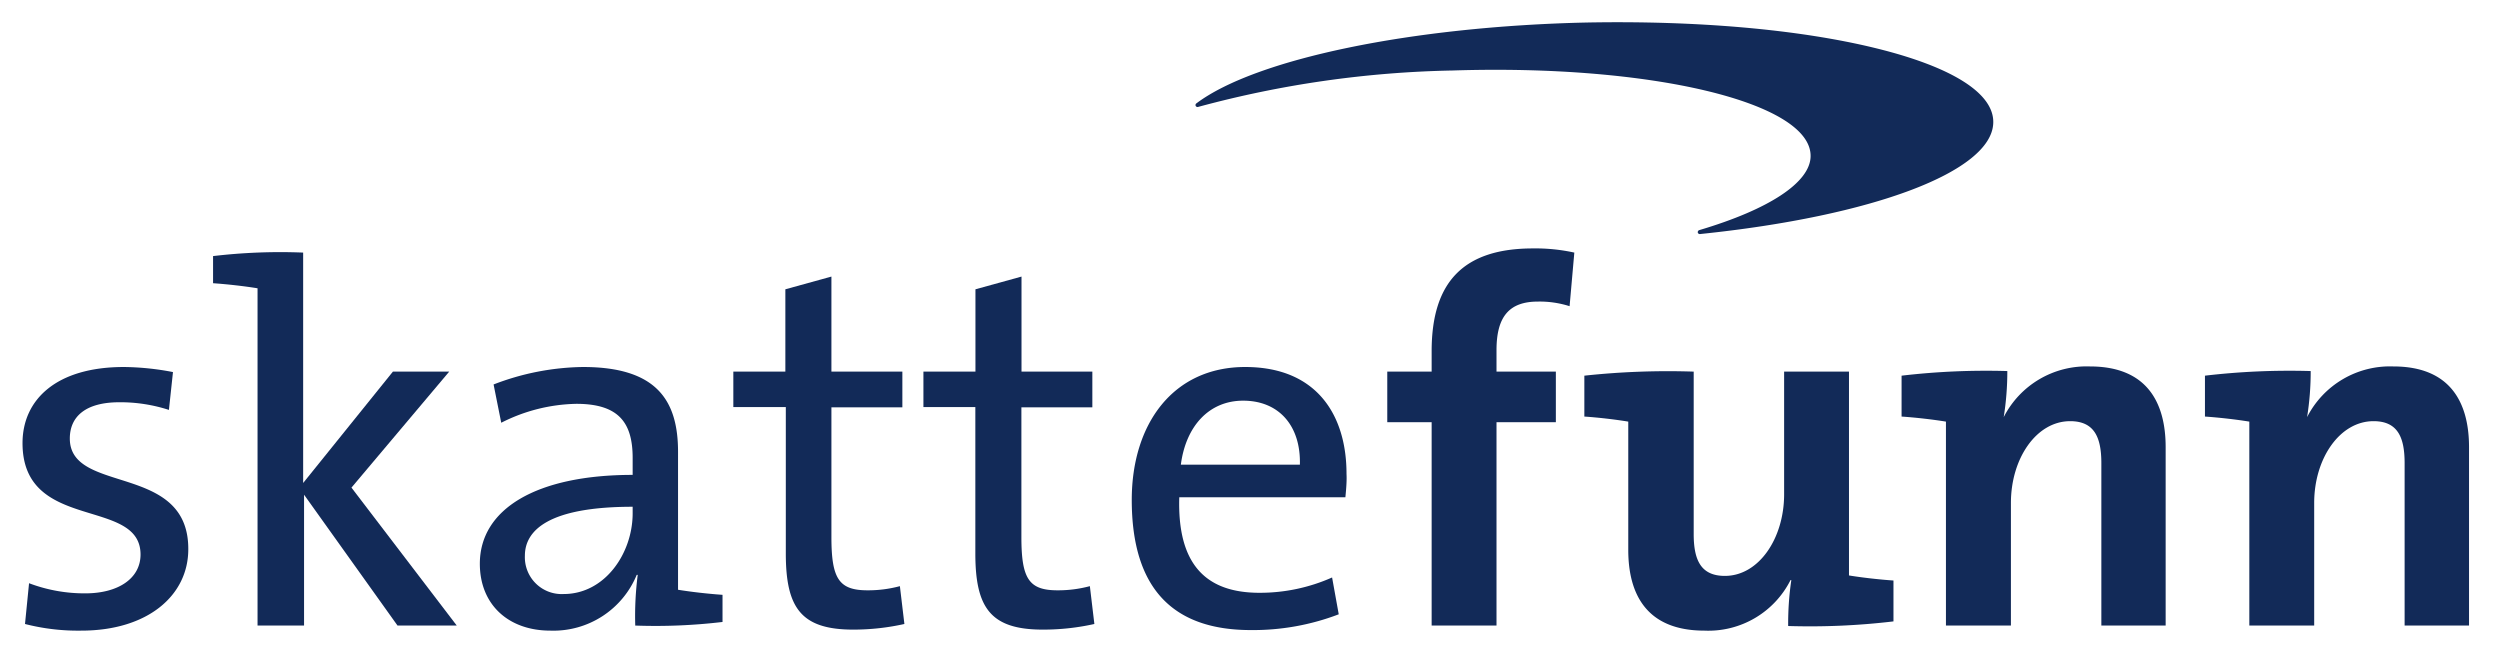
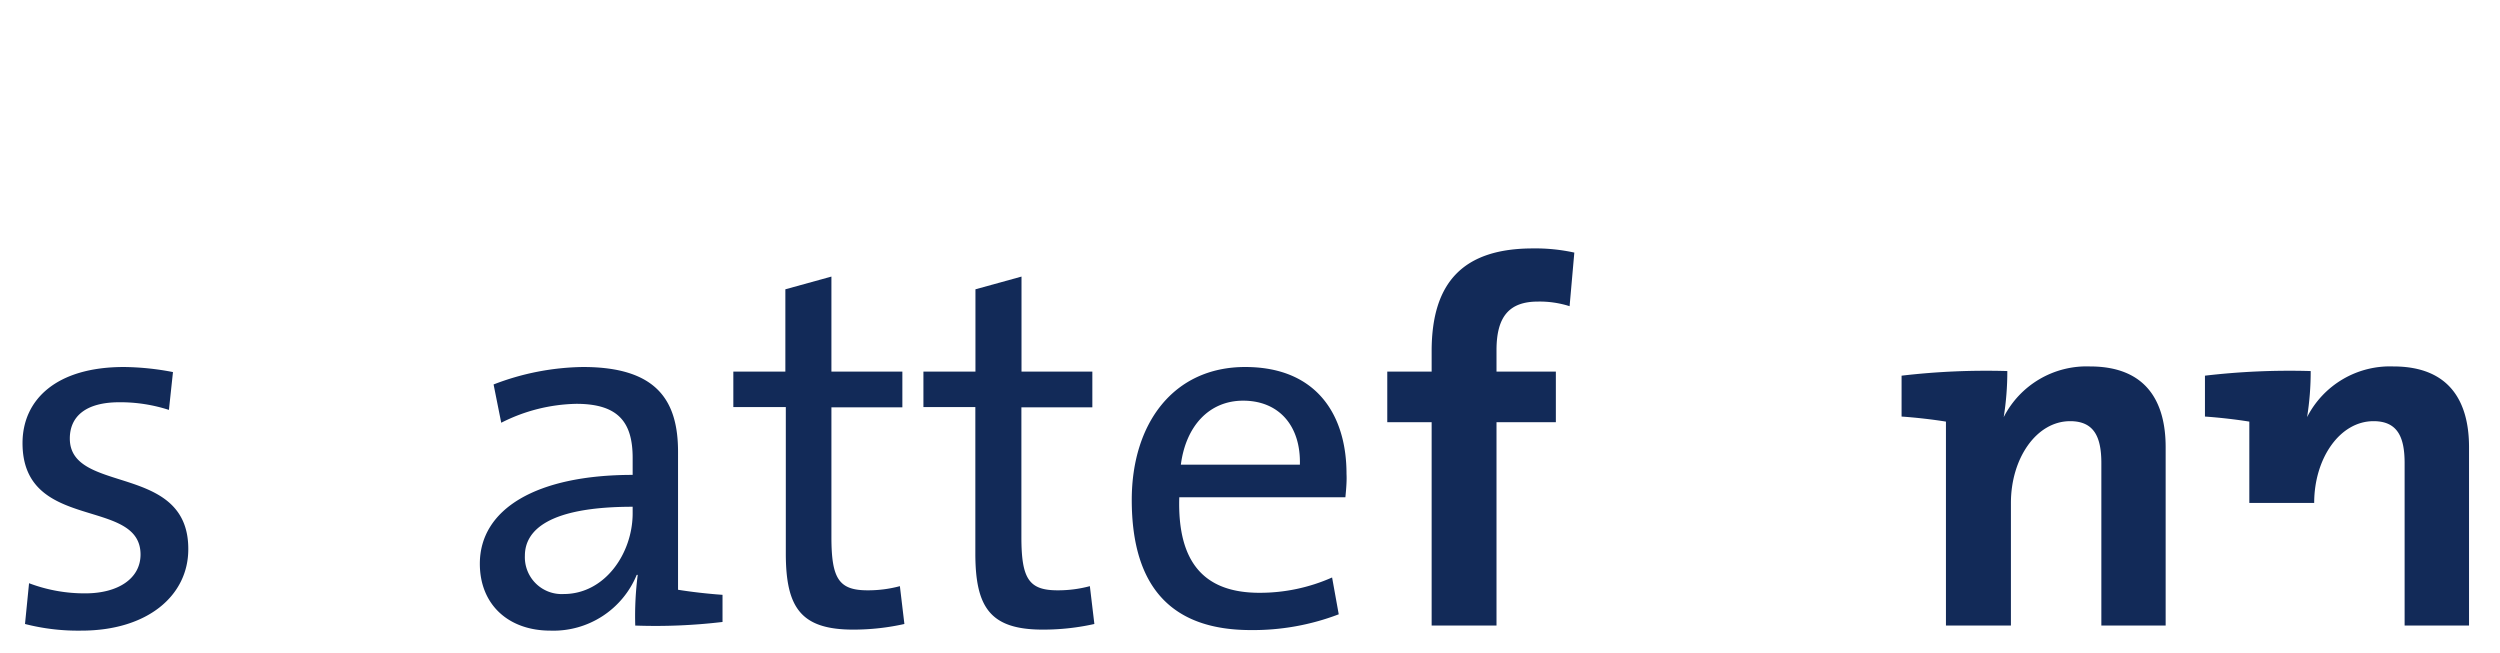
<svg xmlns="http://www.w3.org/2000/svg" id="Layer_1" data-name="Layer 1" width="222" height="58" viewBox="0 0 222 58">
  <defs>
    <style>.cls-1{fill:#122a58;}</style>
  </defs>
  <title>Skattefunn</title>
  <path class="cls-1" d="M7.22,56a18.92,18.92,0,0,1-5-.59l.36-3.62a13.9,13.9,0,0,0,5,.9c2.9,0,4.9-1.31,4.9-3.45C12.48,44.11,2,47.29,2,39.35c0-3.86,3-6.76,9-6.76a23.89,23.89,0,0,1,4.36.45L15,36.4a14,14,0,0,0-4.4-.68c-3,0-4.4,1.27-4.4,3.22,0,5,10.52,2.13,10.52,9.8C16.74,52.87,13.12,56,7.22,56Z" />
-   <path class="cls-1" d="M35.3,55.55,27,43.93V55.55H22.87V25.6c-1.09-.18-2.64-.36-3.95-.45V22.74a50.85,50.85,0,0,1,8-.31V42.89L34.89,33h5L31.21,43.3l9.35,12.25Z" />
  <path class="cls-1" d="M56.41,55.55a28.78,28.78,0,0,1,.22-4.5h-.09A8,8,0,0,1,48.87,56c-3.72,0-6.26-2.31-6.26-5.94,0-4.85,5-7.89,13.57-7.89v-1.5c0-3.13-1.23-4.81-5-4.81a15.28,15.28,0,0,0-6.67,1.68l-.68-3.4a22.76,22.76,0,0,1,7.94-1.55c6.58,0,8.44,3,8.44,7.54V52.37c1.09.18,2.63.36,3.95.45v2.41A50.23,50.23,0,0,1,56.41,55.55ZM56.18,45c-7.44,0-9.57,2.08-9.57,4.35a3.27,3.27,0,0,0,3.44,3.4c3.68,0,6.13-3.63,6.13-7.17Z" />
  <path class="cls-1" d="M75.78,55.91c-4.63,0-6-1.91-6-6.76v-13H65.12V33h4.62V25.69l4.09-1.13V33h6.3v3.17h-6.3V47.7c0,3.72.68,4.72,3.22,4.72a10.84,10.84,0,0,0,2.86-.37l.4,3.36A20.82,20.82,0,0,1,75.78,55.91Z" />
  <path class="cls-1" d="M92.61,55.91c-4.63,0-6-1.91-6-6.76v-13H82V33h4.62V25.69l4.09-1.13V33H97v3.17h-6.3V47.7c0,3.72.68,4.72,3.22,4.72a10.84,10.84,0,0,0,2.86-.37l.4,3.36A20.82,20.82,0,0,1,92.61,55.91Z" />
  <path class="cls-1" d="M119.47,44.16H104.72c-.18,5.9,2.31,8.48,7.12,8.48a15.79,15.79,0,0,0,6.45-1.36l.59,3.27a21.3,21.3,0,0,1-7.81,1.4c-6.85,0-10.57-3.62-10.57-11.56,0-6.76,3.68-11.8,10.07-11.8s9,4.31,9,9.48C119.6,42.62,119.56,43.25,119.47,44.16Zm-9.08-8.58c-3,0-5.08,2.23-5.53,5.68h10.57C115.52,37.81,113.57,35.58,110.39,35.58Z" />
  <path class="cls-1" d="M139.38,27.19a8.74,8.74,0,0,0-2.81-.41c-2.54,0-3.68,1.32-3.68,4.31V33h5.27v4.49h-5.27V55.55h-5.76V37.49h-3.94V33h3.94V31.18c0-6.12,2.81-9.12,9-9.12a16.1,16.1,0,0,1,3.67.37Z" />
-   <path class="cls-1" d="M158.79,55.59a26.39,26.39,0,0,1,.28-4.08H159A8.17,8.17,0,0,1,151.35,56c-5.12,0-6.76-3.22-6.76-7.17V37.44c-1.08-.18-2.58-.36-3.9-.45V33.36A69.26,69.26,0,0,1,150.4,33V47.42c0,2.32.64,3.72,2.77,3.72,3,0,5.26-3.31,5.26-7.25V33h5.76V51.1c1.09.18,2.63.36,3.95.45v3.63A62.78,62.78,0,0,1,158.79,55.59Z" />
  <path class="cls-1" d="M186.6,55.55V41.12c0-2.31-.64-3.72-2.77-3.72-3,0-5.26,3.31-5.26,7.26V55.55H172.8V37.44c-1.09-.18-2.63-.36-3.94-.45V33.36a64.39,64.39,0,0,1,9.39-.41,25.71,25.71,0,0,1-.32,4.09h0a8.26,8.26,0,0,1,7.66-4.5c5.08,0,6.72,3.23,6.72,7.17V55.55Z" />
-   <path class="cls-1" d="M213.53,55.55V41.12c0-2.31-.63-3.72-2.76-3.72-3,0-5.27,3.31-5.27,7.26V55.55h-5.76V37.44c-1.09-.18-2.63-.36-3.94-.45V33.36a64.39,64.39,0,0,1,9.39-.41,25.71,25.71,0,0,1-.32,4.09h0a8.26,8.26,0,0,1,7.66-4.5c5.08,0,6.72,3.23,6.72,7.17V55.55Z" />
-   <path class="cls-1" d="M151,20.78c15.37-1.59,25.82-5.54,26-9.83.12-2.63-3.6-5-10.47-6.68S150.61,1.82,140.9,2c-15.47.34-29.4,3.22-34.66,7.18a.18.18,0,0,0-.06.23.19.19,0,0,0,.23.08A92.94,92.94,0,0,1,129,6.26h0c17.68-.57,31.94,2.86,31.78,7.66-.07,2.29-3.67,4.67-9.87,6.51a.2.2,0,0,0-.15.21A.19.19,0,0,0,151,20.78Z" />
+   <path class="cls-1" d="M213.53,55.55V41.12c0-2.31-.63-3.72-2.76-3.72-3,0-5.27,3.31-5.27,7.26h-5.76V37.44c-1.09-.18-2.63-.36-3.94-.45V33.36a64.39,64.39,0,0,1,9.39-.41,25.71,25.71,0,0,1-.32,4.09h0a8.26,8.26,0,0,1,7.66-4.5c5.08,0,6.72,3.23,6.72,7.17V55.55Z" />
</svg>